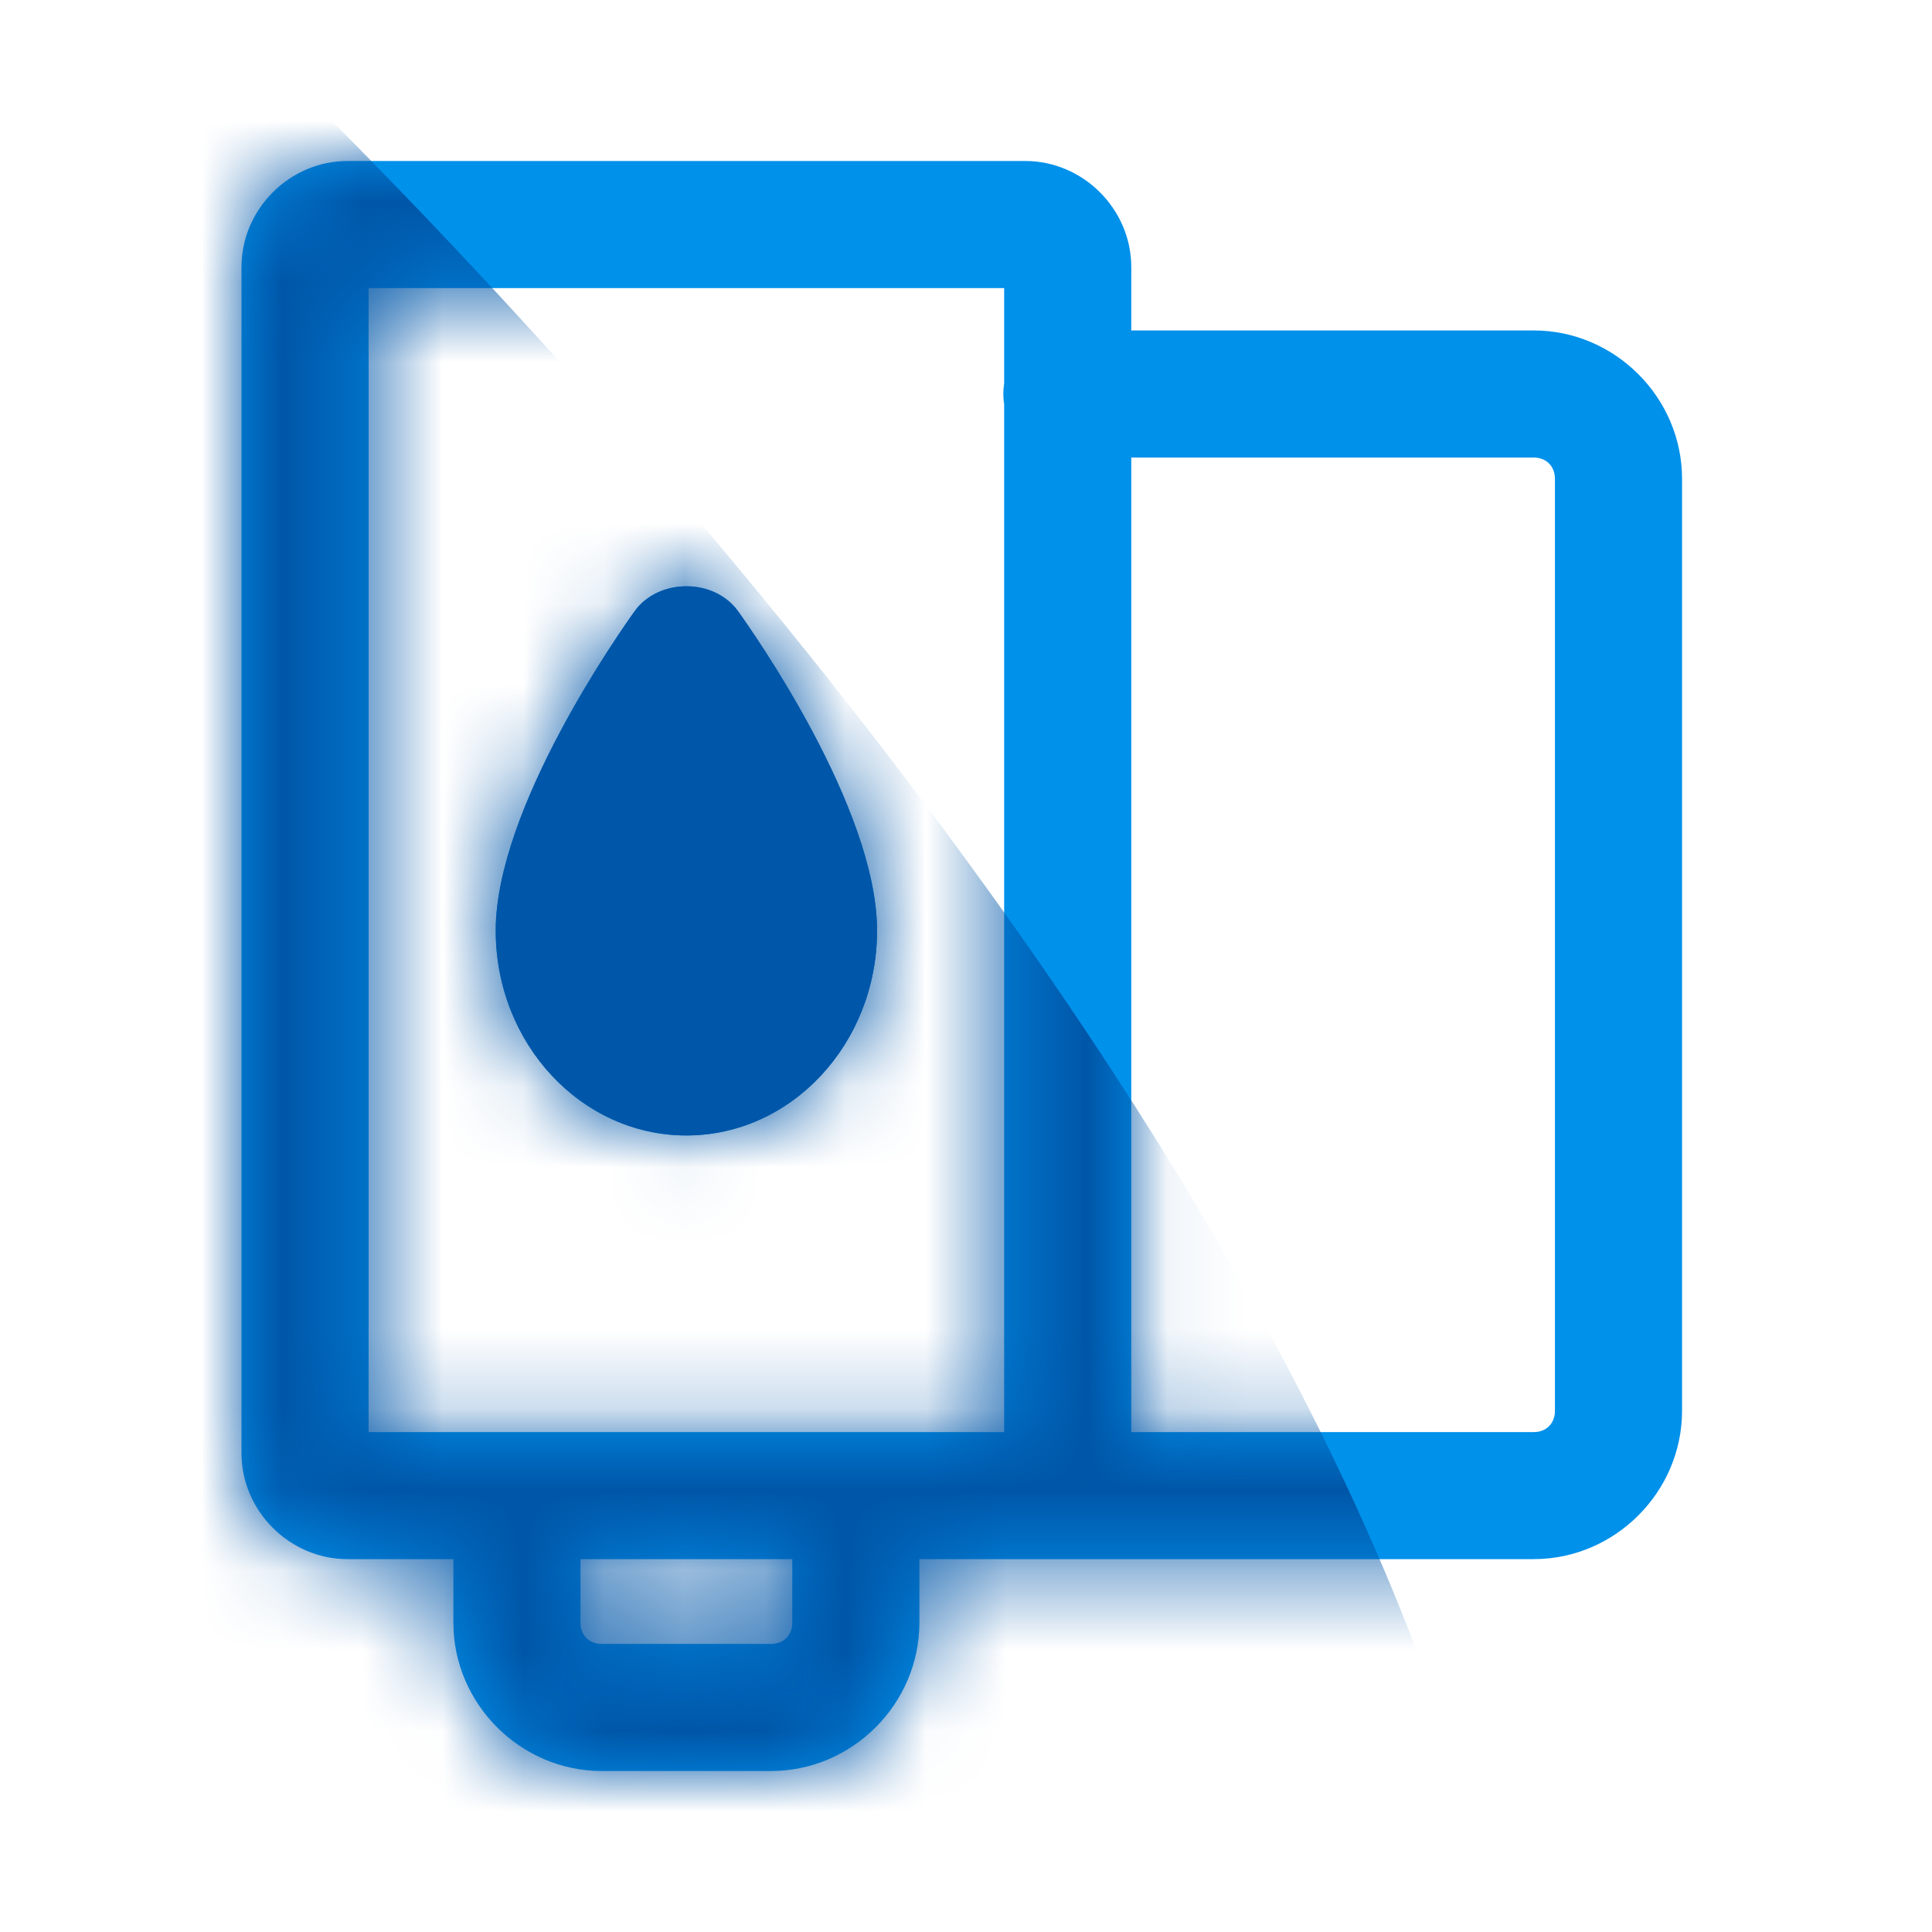
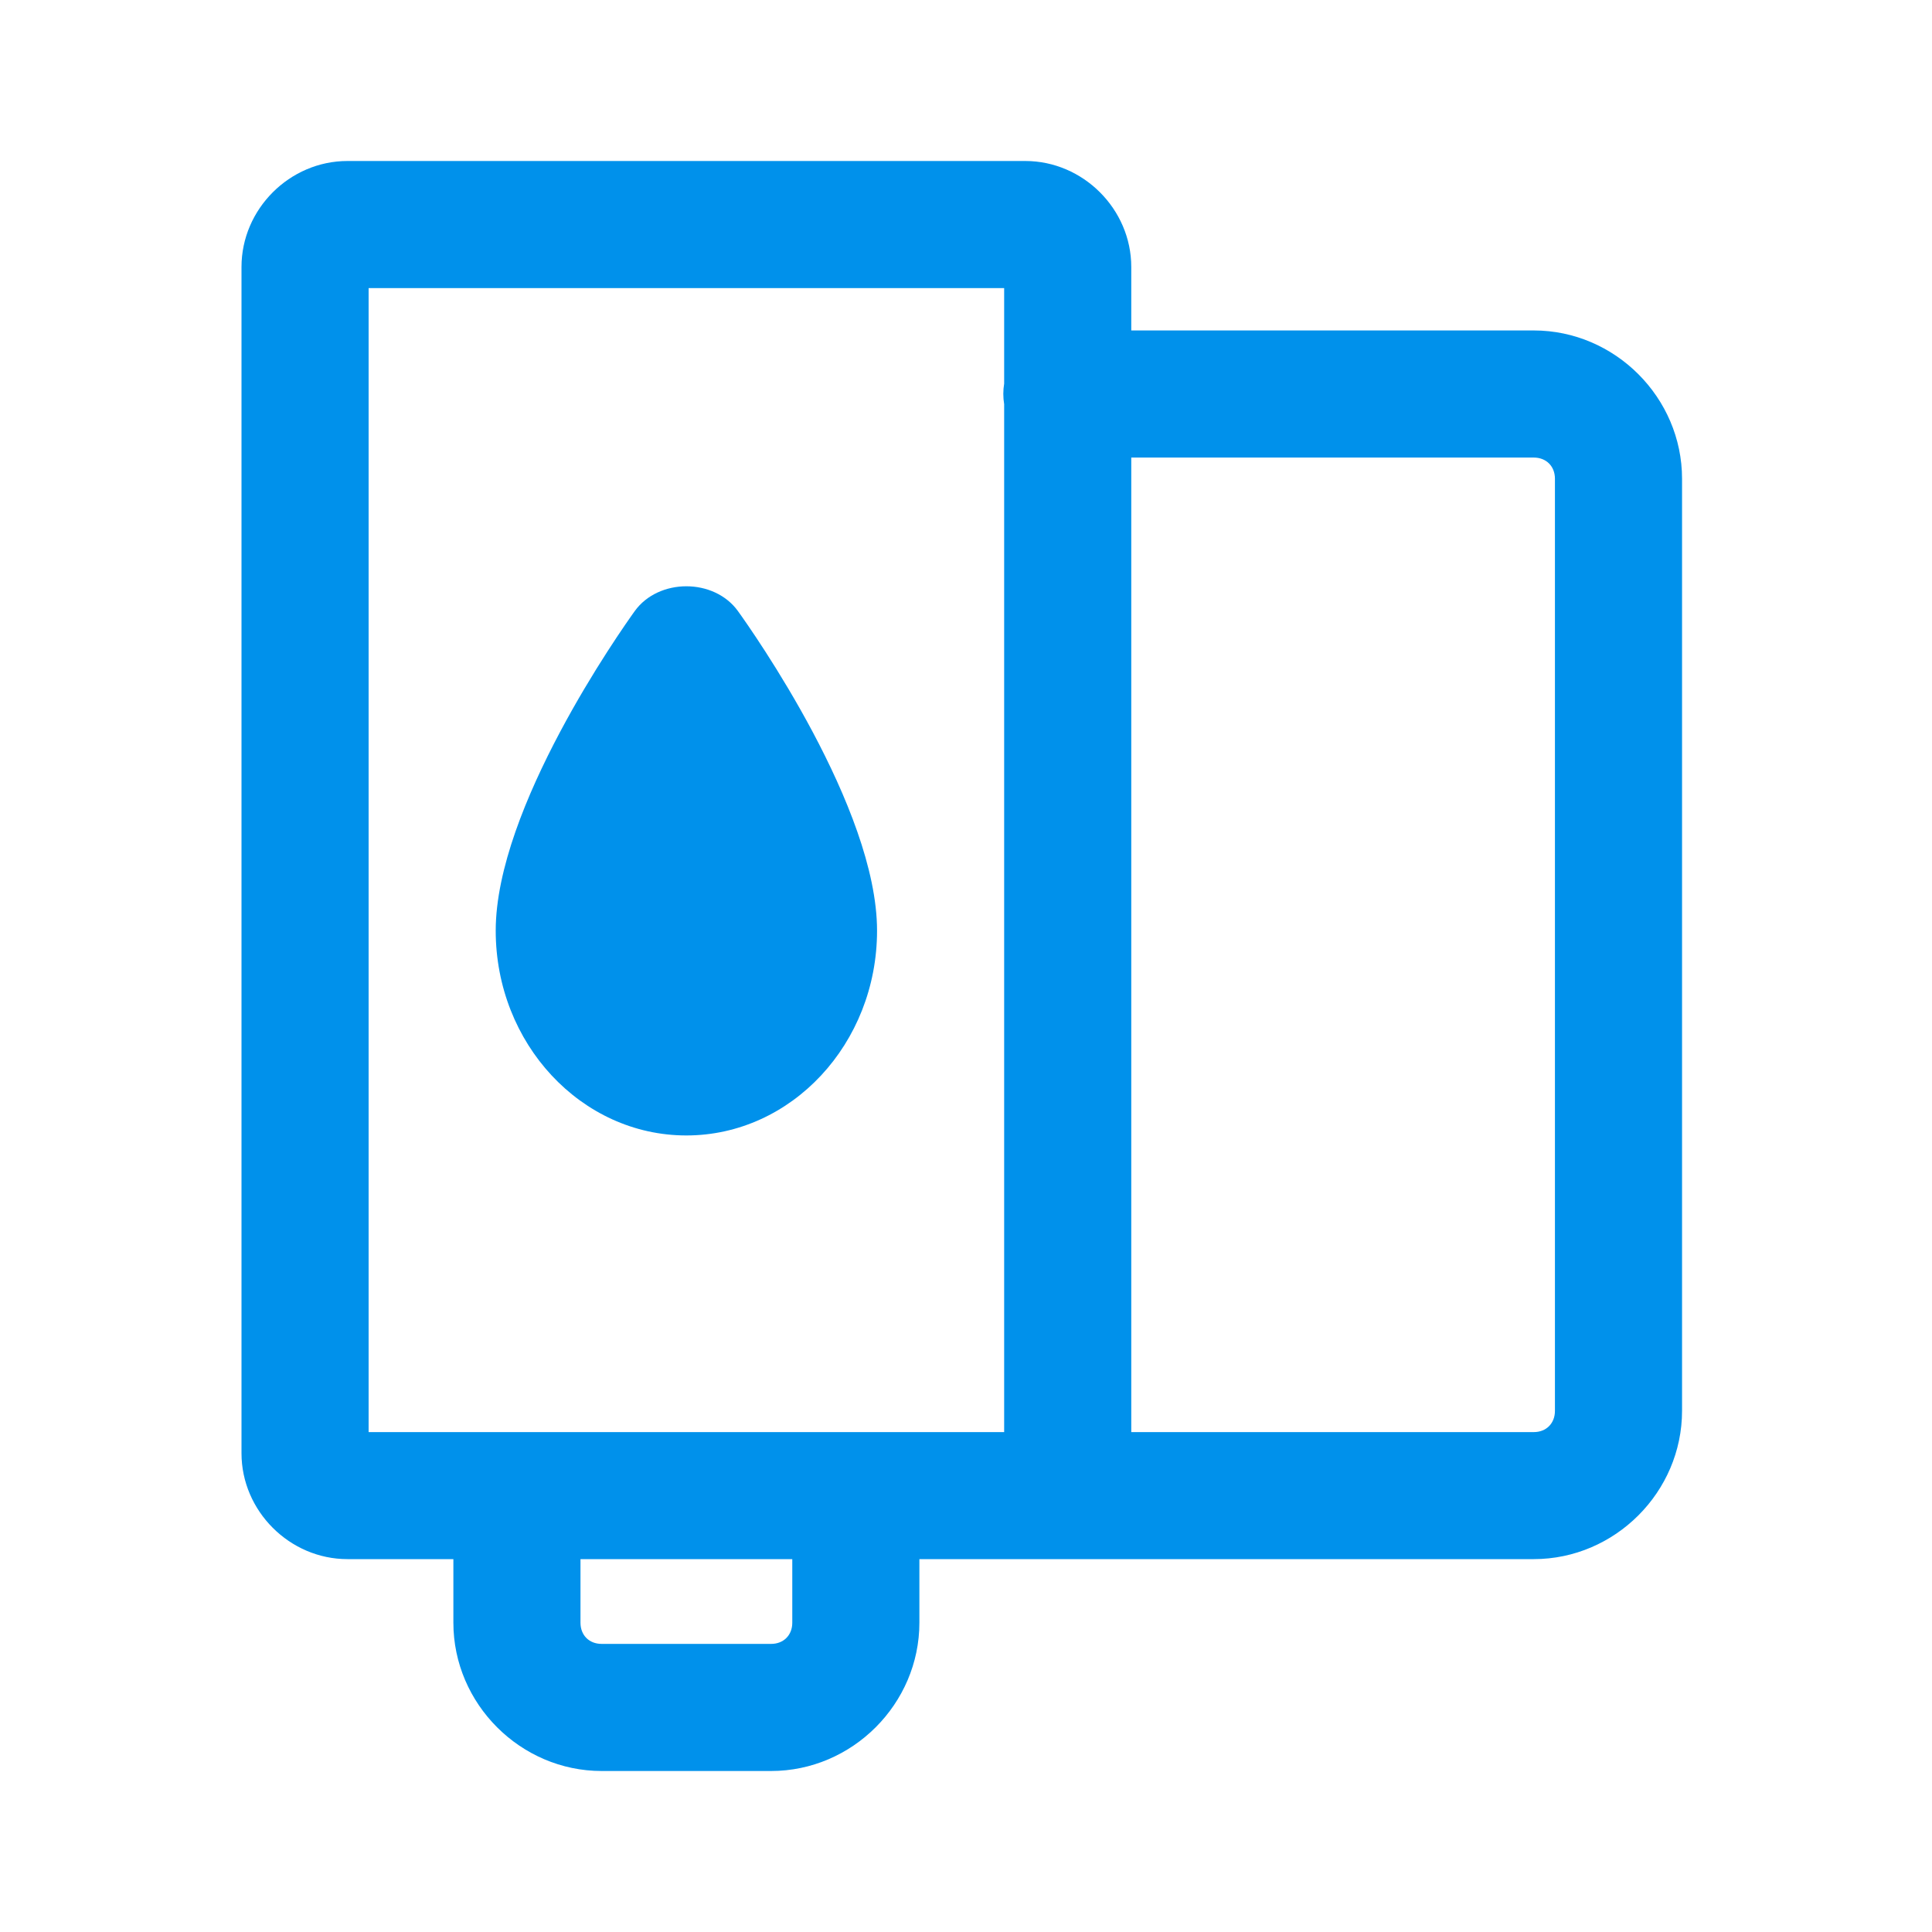
<svg xmlns="http://www.w3.org/2000/svg" width="24" height="24" viewBox="0 0 24 24" fill="none">
  <path d="M4.316 2C3.598 2 3 2.598 3 3.316V18.053C3 18.77 3.598 19.368 4.316 19.368H5.632V20.158C5.632 21.166 6.466 22 7.474 22H9.579C10.587 22 11.421 21.166 11.421 20.158V19.368H12.737H19.053C20.061 19.368 20.895 18.534 20.895 17.526V5.947C20.895 4.939 20.061 4.105 19.053 4.105H14.053V3.316C14.053 2.598 13.454 2 12.737 2H4.316ZM4.579 3.579H12.474V4.765C12.46 4.85 12.46 4.936 12.474 5.021V17.79H4.579V3.579ZM14.053 5.684H19.053C19.208 5.684 19.316 5.792 19.316 5.947V17.526C19.316 17.682 19.208 17.79 19.053 17.79H14.053V5.684ZM8.526 7.283C8.28 7.283 8.033 7.386 7.885 7.591C7.709 7.837 6.158 10.035 6.158 11.561C6.158 12.964 7.221 14.105 8.526 14.105C9.832 14.105 10.895 12.964 10.895 11.561C10.895 10.035 9.344 7.837 9.167 7.591C9.019 7.386 8.773 7.283 8.526 7.283ZM7.211 19.368H9.842V20.158C9.842 20.313 9.734 20.421 9.579 20.421H7.474C7.318 20.421 7.211 20.313 7.211 20.158V19.368Z" fill="#0091EB" />
  <mask id="mask0_1413_173833" style="mask-type:alpha" maskUnits="userSpaceOnUse" x="3" y="2" width="18" height="20">
-     <path d="M4.316 2C3.598 2 3 2.598 3 3.316V18.053C3 18.77 3.598 19.368 4.316 19.368H5.632V20.158C5.632 21.166 6.466 22 7.474 22H9.579C10.587 22 11.421 21.166 11.421 20.158V19.368H12.737H19.053C20.061 19.368 20.895 18.534 20.895 17.526V5.947C20.895 4.939 20.061 4.105 19.053 4.105H14.053V3.316C14.053 2.598 13.454 2 12.737 2H4.316ZM4.579 3.579H12.474V4.765C12.46 4.85 12.46 4.936 12.474 5.021V17.79H4.579V3.579ZM14.053 5.684H19.053C19.208 5.684 19.316 5.792 19.316 5.947V17.526C19.316 17.682 19.208 17.79 19.053 17.79H14.053V5.684ZM8.526 7.283C8.28 7.283 8.033 7.386 7.885 7.591C7.709 7.837 6.158 10.035 6.158 11.561C6.158 12.964 7.221 14.105 8.526 14.105C9.832 14.105 10.895 12.964 10.895 11.561C10.895 10.035 9.344 7.837 9.167 7.591C9.019 7.386 8.773 7.283 8.526 7.283ZM7.211 19.368H9.842V20.158C9.842 20.313 9.734 20.421 9.579 20.421H7.474C7.318 20.421 7.211 20.313 7.211 20.158V19.368Z" fill="#0091EB" />
-   </mask>
+     </mask>
  <g mask="url(#mask0_1413_173833)">
    <path d="M18.5 23.5C16.5 14.3 6.333 3.333 1.5 -1C0.167 0.5 -2.5 3.6 -2.5 4C-2.5 4.4 -0.833 17.5 0 24C7 27.667 20.5 32.7 18.5 23.5Z" fill="#0056A8" />
  </g>
-   <path d="M8.527 7.283C8.28 7.283 8.034 7.386 7.885 7.591C7.709 7.837 6.158 10.035 6.158 11.561C6.158 12.964 7.221 14.105 8.527 14.105C9.832 14.105 10.895 12.964 10.895 11.561C10.895 10.035 9.344 7.837 9.167 7.591C9.019 7.386 8.773 7.283 8.527 7.283Z" fill="#0056A8" />
</svg>